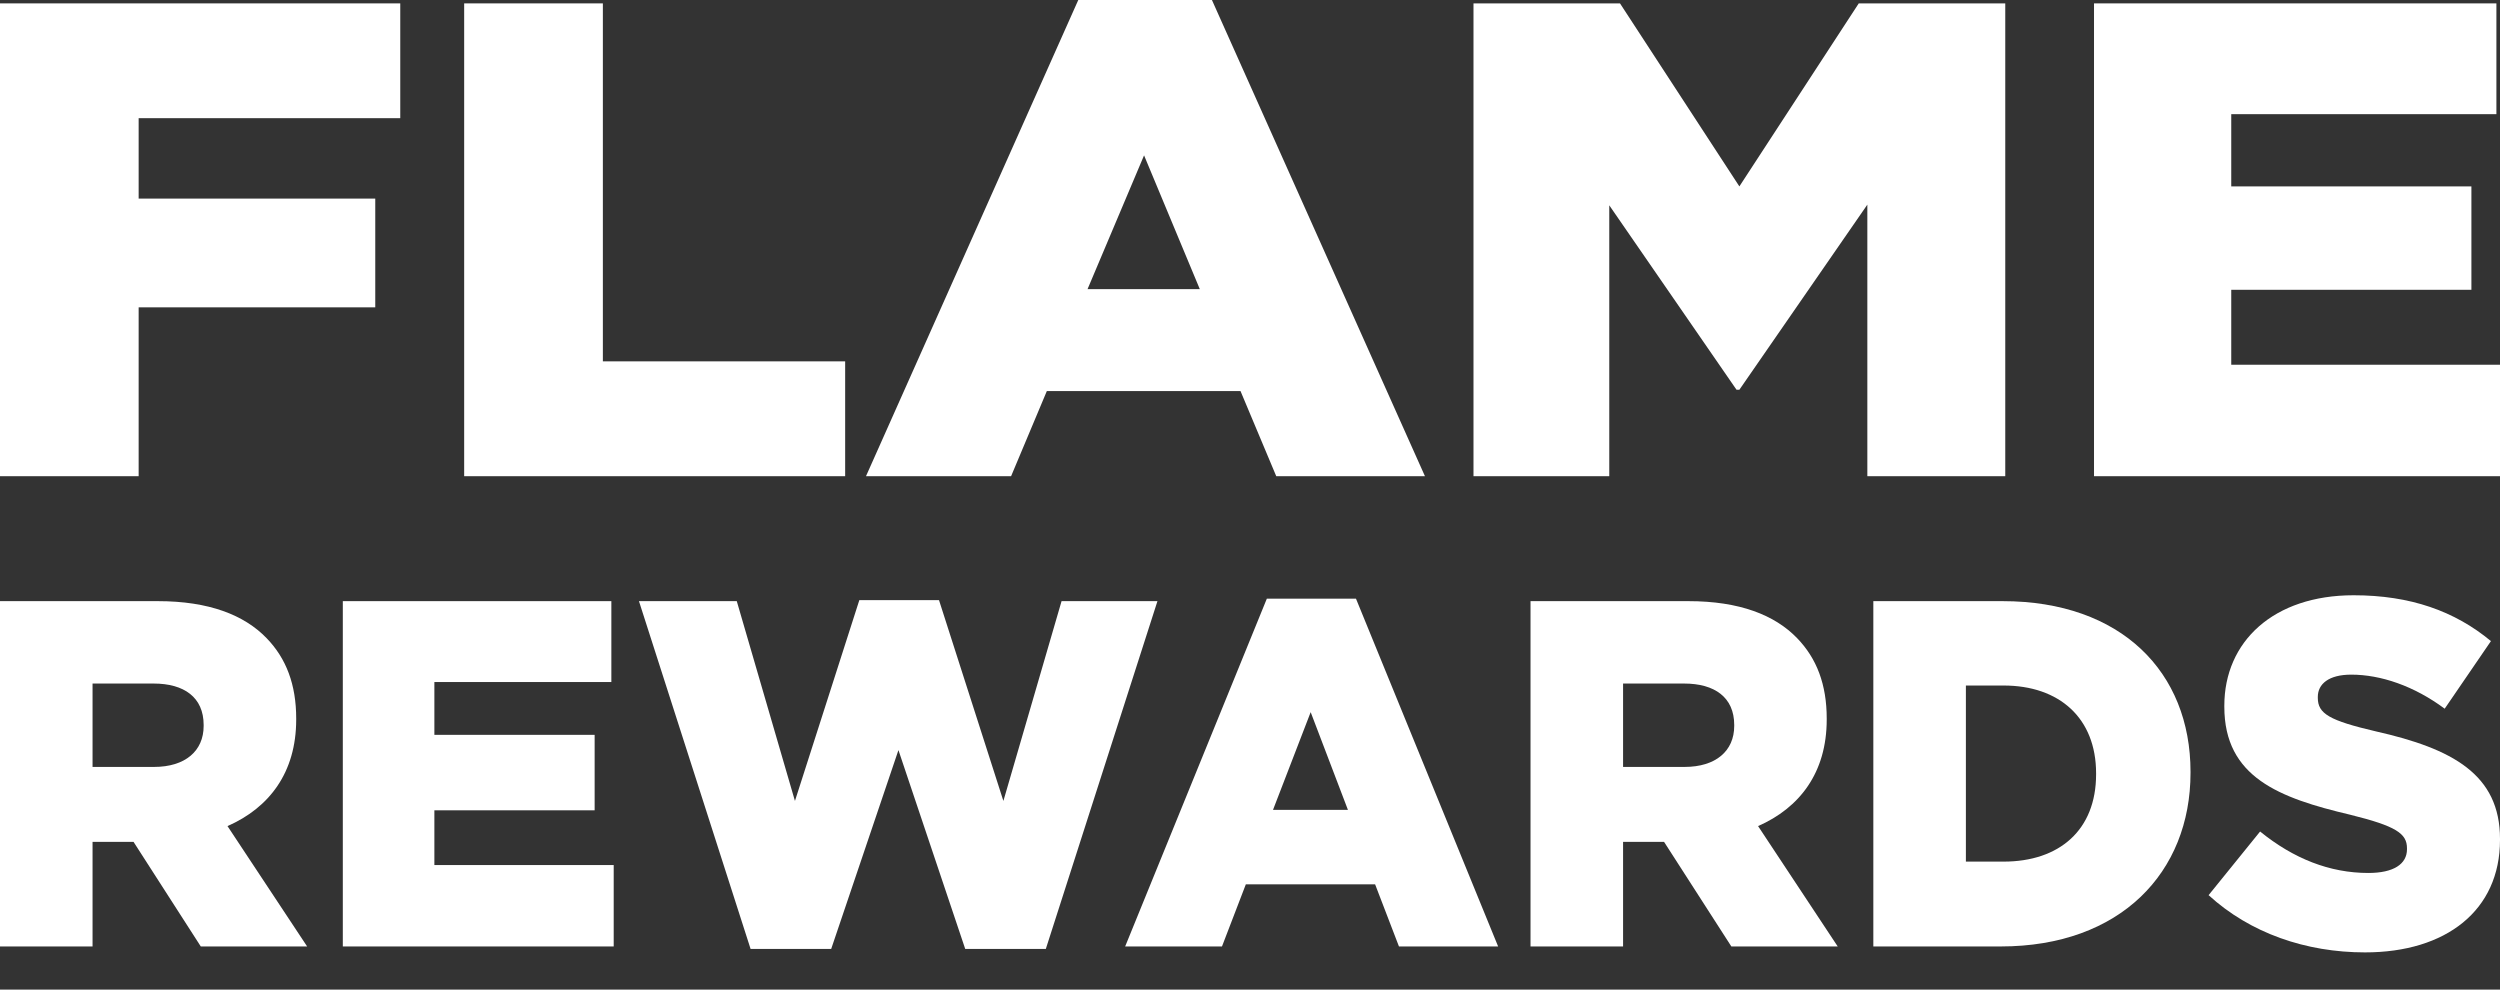
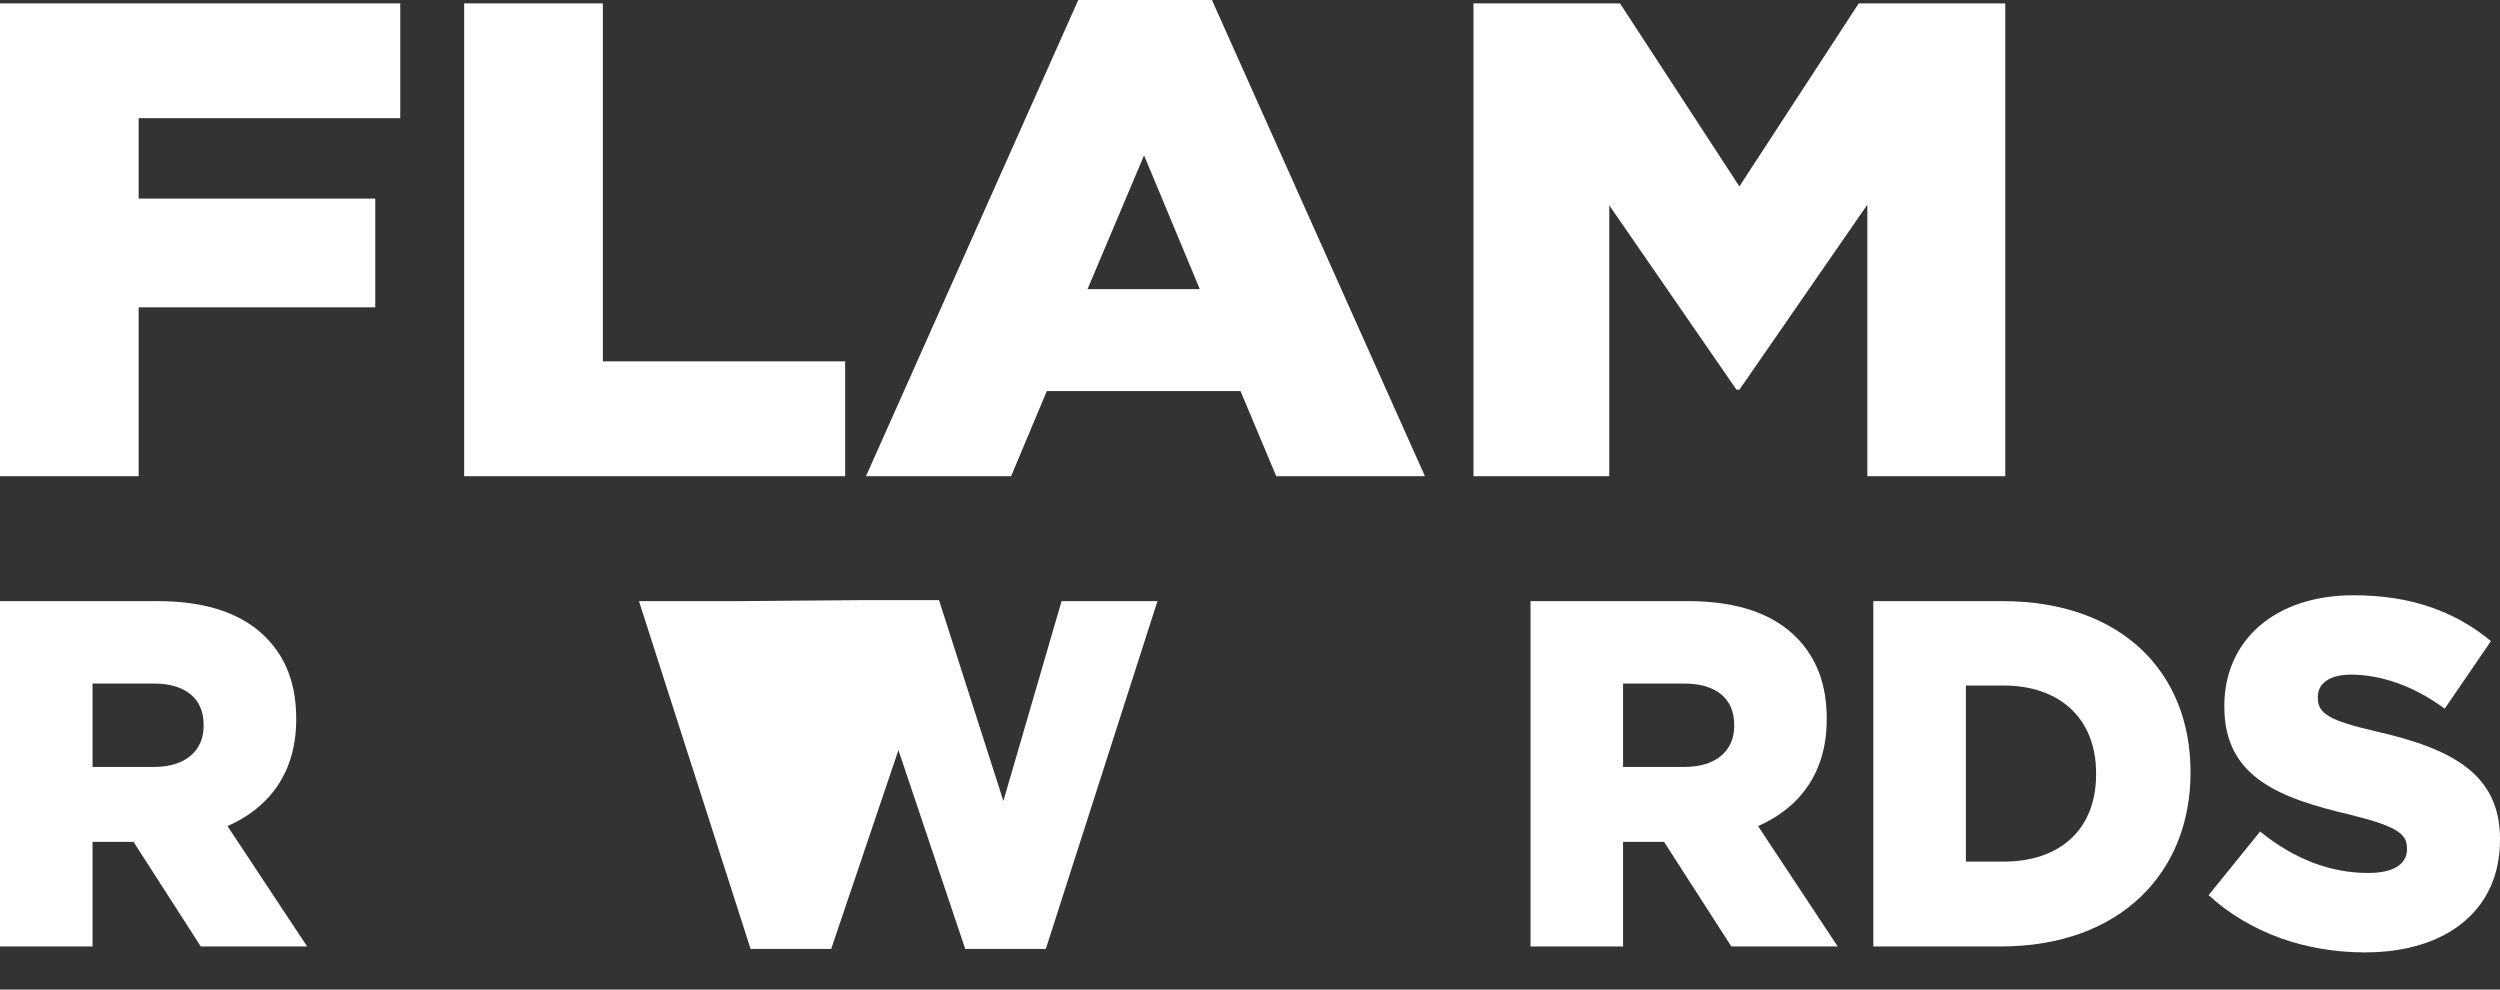
<svg xmlns="http://www.w3.org/2000/svg" width="48" height="19" viewBox="0 0 48 19" fill="none">
  <rect x="0" y="0" width="48" height="19" fill="#333333" stroke="none" />
  <path d="M0 9.143H2.662V5.901H7.205V3.813H2.662V2.269H7.685V0.065H0V9.143Z" fill="#ffffff" />
  <path d="M8.912 9.143H16.227V6.938H11.575V0.065H8.912V9.143Z" fill="#ffffff" />
  <path d="M16.627 9.143H19.413L20.099 7.509H23.818L24.504 9.143H27.359L23.269 0H20.703L16.627 9.143ZM20.881 5.551L21.966 2.983L23.036 5.551H20.881Z" fill="#ffffff" />
  <path d="M28.291 9.143H30.898V3.942L33.341 7.483H33.396L35.853 3.929V9.143H38.501V0.065H35.688L33.396 3.579L31.104 0.065H28.291V9.143Z" fill="#ffffff" />
-   <path d="M40.205 9.143H48V7.003H42.84V5.564H47.451V3.579H42.84V2.192H47.931V0.065H40.205V9.143Z" fill="#ffffff" />
  <path d="M0 18.172H1.777V16.164H2.564L3.855 18.172H5.897L4.368 15.861C5.165 15.511 5.687 14.838 5.687 13.815V13.796C5.687 13.143 5.495 12.641 5.119 12.253C4.689 11.807 4.011 11.542 3.031 11.542H0V18.172ZM1.777 14.725V13.124H2.949C3.535 13.124 3.91 13.389 3.91 13.919V13.938C3.91 14.421 3.553 14.725 2.958 14.725H1.777Z" fill="#ffffff" />
-   <path d="M6.582 18.172H11.783V16.609H8.34V15.558H11.417V14.109H8.34V13.095H11.738V11.542H6.582V18.172Z" fill="#ffffff" />
-   <path d="M14.411 18.219H15.959L17.25 14.402L18.532 18.219H20.08L22.223 11.542H20.382L19.265 15.378L18.029 11.523H16.499L15.263 15.378L14.146 11.542H12.268L14.411 18.219Z" fill="#ffffff" />
-   <path d="M21.603 18.172H23.462L23.92 16.979H26.402L26.86 18.172H28.764L26.035 11.495H24.323L21.603 18.172ZM24.442 15.549L25.165 13.673L25.88 15.549H24.442Z" fill="#ffffff" />
+   <path d="M14.411 18.219H15.959L17.25 14.402L18.532 18.219H20.08L22.223 11.542H20.382L19.265 15.378L18.029 11.523H16.499L14.146 11.542H12.268L14.411 18.219Z" fill="#ffffff" />
  <path d="M29.386 18.172H31.163V16.164H31.95L33.242 18.172H35.284L33.755 15.861C34.551 15.511 35.073 14.838 35.073 13.815V13.796C35.073 13.143 34.881 12.641 34.505 12.253C34.075 11.807 33.397 11.542 32.417 11.542H29.386V18.172ZM31.163 14.725V13.124H32.335C32.921 13.124 33.297 13.389 33.297 13.919V13.938C33.297 14.421 32.94 14.725 32.344 14.725H31.163Z" fill="#ffffff" />
  <path d="M35.968 18.172H38.413C40.712 18.172 42.058 16.751 42.058 14.838V14.819C42.058 12.906 40.73 11.542 38.45 11.542H35.968V18.172ZM38.468 13.162C39.54 13.162 40.245 13.787 40.245 14.848V14.867C40.245 15.937 39.54 16.543 38.468 16.543H37.745V13.162H38.468Z" fill="#ffffff" />
  <path d="M45.408 18.286C46.965 18.286 48 17.481 48 16.126V16.107C48 14.867 47.084 14.374 45.619 14.043C44.722 13.834 44.502 13.702 44.502 13.399V13.38C44.502 13.133 44.712 12.953 45.143 12.953C45.711 12.953 46.352 13.171 46.938 13.607L47.826 12.309C47.13 11.732 46.278 11.429 45.189 11.429C43.65 11.429 42.707 12.319 42.707 13.55V13.569C42.707 14.923 43.76 15.321 45.124 15.643C46.004 15.861 46.214 16.003 46.214 16.287V16.306C46.214 16.59 45.958 16.761 45.472 16.761C44.731 16.761 44.035 16.486 43.394 15.965L42.405 17.187C43.202 17.916 44.273 18.286 45.408 18.286Z" fill="#ffffff" />
</svg>